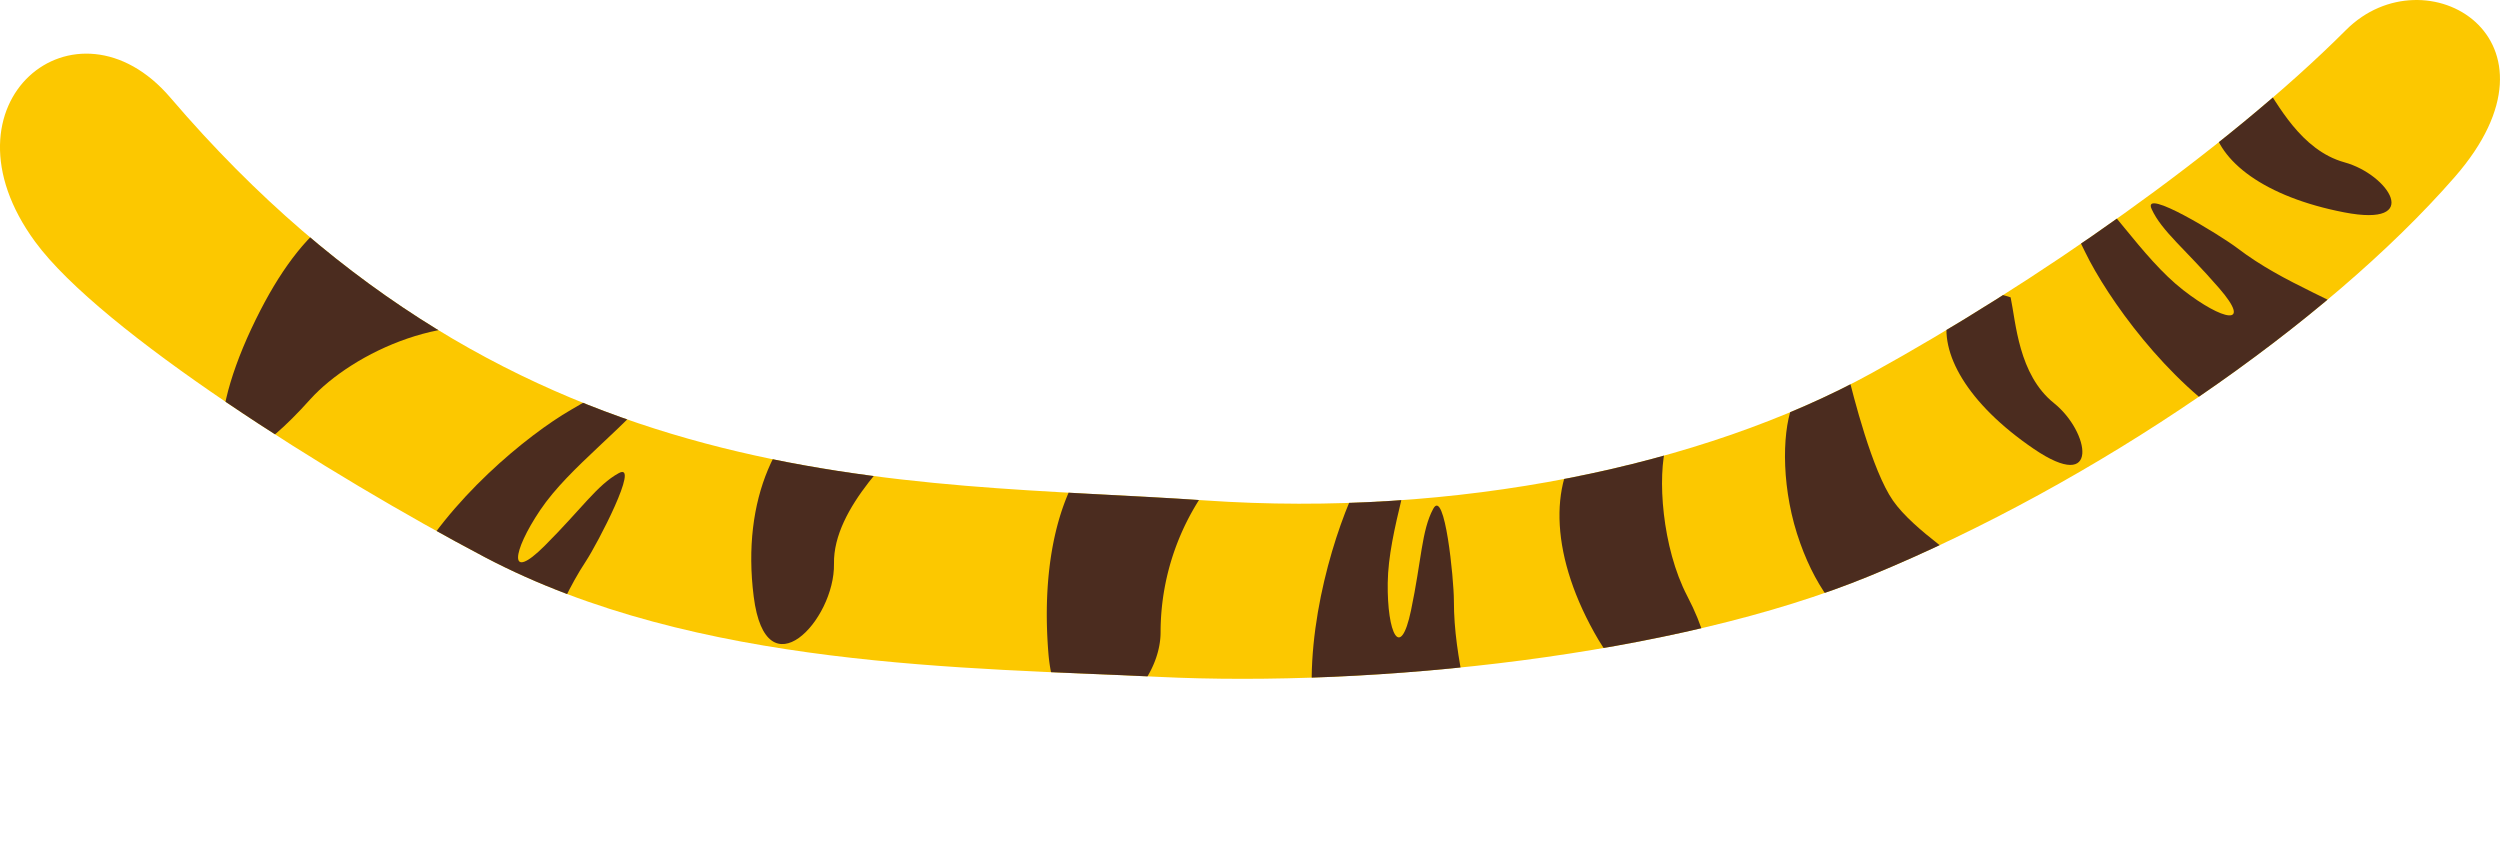
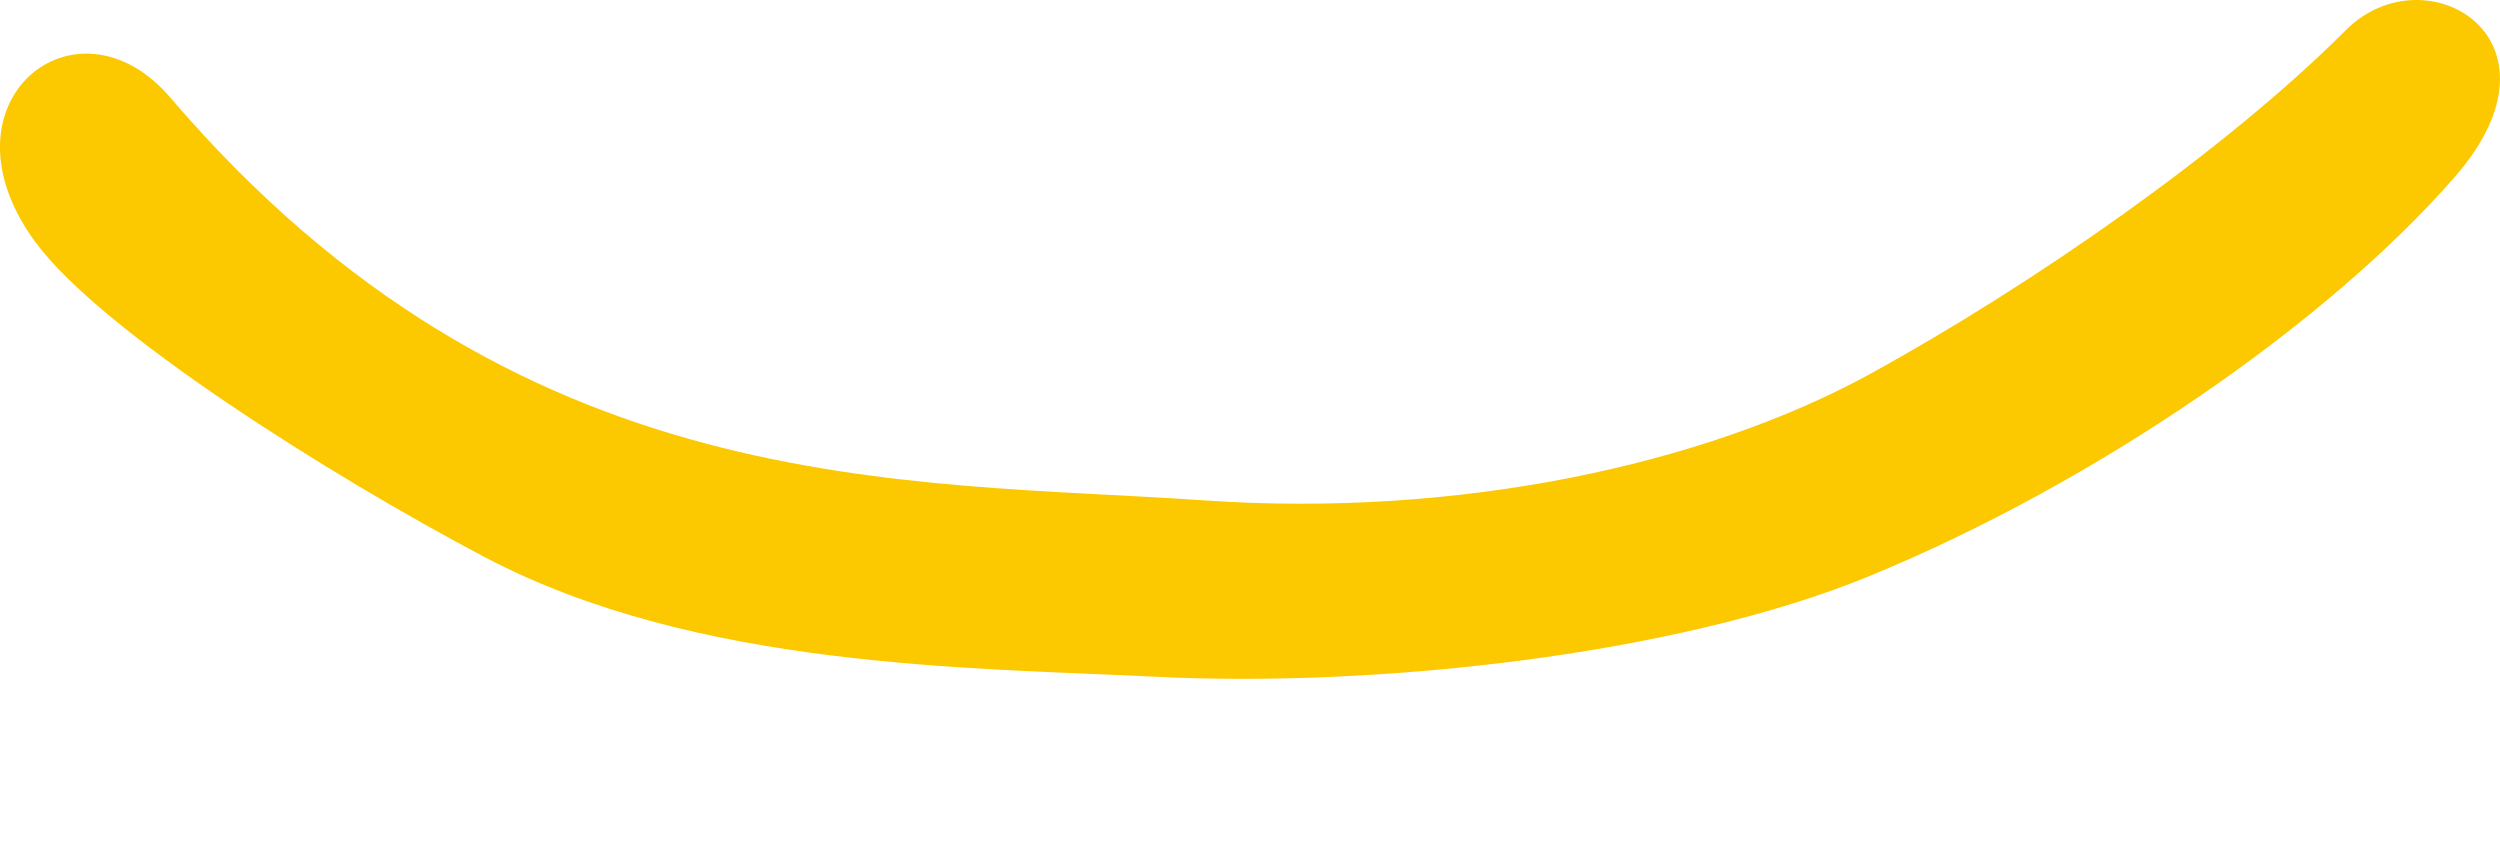
<svg xmlns="http://www.w3.org/2000/svg" viewBox="0 0 474.59 160.44">
  <defs>
    <style>
      .cls-1 {
        fill: none;
      }

      .cls-2 {
        fill: #fcc800;
      }

      .cls-3 {
        clip-path: url(#clip-path);
      }

      .cls-4 {
        fill: #4b2c1f;
      }
    </style>
    <clipPath id="clip-path">
-       <path class="cls-1" d="M32.34,18.53C98.2,95.56,171.73,91.05,228.8,95c47.44,3.27,94.5-6.53,126.56-24.2,30.55-16.83,67-42.09,90-65.11C460.43-9.37,488.89,7.37,466,33.6c-24.29,27.85-68.09,58.05-111,75.71-36.95,15.22-94.18,21.19-135.15,19.18-35.79-1.77-87.63-1.56-127.82-22.72C62.71,90.31,19.11,62.89,6.66,45.88-12.67,19.47,14.45-2.38,32.34,18.53Z" />
-     </clipPath>
+       </clipPath>
  </defs>
  <g id="レイヤー_2" data-name="レイヤー 2">
    <g id="レイヤー_23" data-name="レイヤー 23">
      <path class="cls-2" d="M32.34,18.53C98.2,95.56,171.73,91.05,228.8,95c47.44,3.27,94.5-6.53,126.56-24.2,30.55-16.83,67-42.09,90-65.11C460.43-9.37,488.89,7.37,466,33.6c-24.29,27.85-68.09,58.05-111,75.71-36.95,15.22-94.18,21.19-135.15,19.18-35.79-1.77-87.63-1.56-127.82-22.72C62.71,90.31,19.11,62.89,6.66,45.88-12.67,19.47,14.45-2.38,32.34,18.53Z" />
      <g class="cls-3">
        <g>
          <path class="cls-4" d="M429.58,15.62c2.76,3.93,7.15,12.9,15.5,15.2s15,12.41-.08,9.49-23.92-9.69-25-17S429.58,15.62,429.58,15.62Z" />
          <path class="cls-4" d="M381.69,56.45c1,4.7,1.47,14.67,8.23,20.08s8.85,17.31-3.82,8.69S368,66.86,369.86,59.77,381.69,56.45,381.69,56.45Z" />
          <path class="cls-4" d="M316.37,84.21c-1.81,6.19-.86,19.74,3.92,28.92,12.37,23.74-7.61,24-16.83,8.36S294,91.65,300.63,83.65,316.37,84.21,316.37,84.21Z" />
          <path class="cls-4" d="M100.77,63.91c-14.71-6-33.84,3-41.87,11.89C39.44,97.49,38.78,81.49,47.7,62.44s19-26.74,32-25.66S100.77,63.91,100.77,63.91Z" />
          <path class="cls-4" d="M175.45,79.83c-5,5.66-17.33,16.46-17.13,27.19s-12.9,24.74-15.24,6.23,4.38-32.79,15.53-38.79S175.45,79.83,175.45,79.83Z" />
          <path class="cls-4" d="M230.81,90.47A47,47,0,0,0,220.32,120c0,13.06-19.5,26.81-21.31,3.84S204,85,214.8,80.21,230.81,90.47,230.81,90.47Z" />
          <path class="cls-4" d="M249.24,134.63c-1.49-16,4.32-34.51,8.66-43.11s12.42-25.7,11.54-14.58c-.94,11.85-5.88,23.66-6,33.75-.12,9.5,2.39,14.88,4.42,5.19,2-9.53,2-15.17,4.21-19.28S276,110,276,114c0,11.58,3.49,20.24,5.4,37.14,2,17.72-21.44,6.22-26.89-2.18S249.24,134.63,249.24,134.63Z" />
          <path class="cls-4" d="M77.54,109.1c7.53-14.21,22.53-26.49,30.87-31.31s24.48-14.69,17.64-5.87c-7.28,9.39-17.88,16.57-23.51,24.93-5.31,7.89-6.16,13.77.85,6.77s10-11.59,14.09-13.81-4.07,13.4-6.23,16.69c-6.36,9.68-8.17,18.84-15.84,34-8,15.92-21.34-6.55-21.29-16.56S77.54,109.1,77.54,109.1Z" />
-           <path class="cls-4" d="M424.91,80.86c-13.65-8.5-24.85-24.32-29.07-33s-12.95-25.44-4.63-18c8.87,7.92,15.28,19,23.23,25.2,7.5,5.84,13.3,7.1,6.82-.37s-10.87-10.78-12.8-15,13.08,5,16.22,7.38c9.21,7,18.22,9.47,32.83,18.18,15.32,9.13-8,20.83-18,20.09S424.91,80.86,424.91,80.86Z" />
          <path class="cls-4" d="M376.07,109.71c-3-3-12.76-9-16.71-14.67s-7.54-19.83-8.69-24.6c-.7-2.9-8.87,2.26-10.51,6.8-1.91,5.26-2,16,1.6,25.91,3.28,9.17,8.42,15.5,14.75,18.69S376.07,109.71,376.07,109.71Z" />
        </g>
      </g>
    </g>
  </g>
</svg>